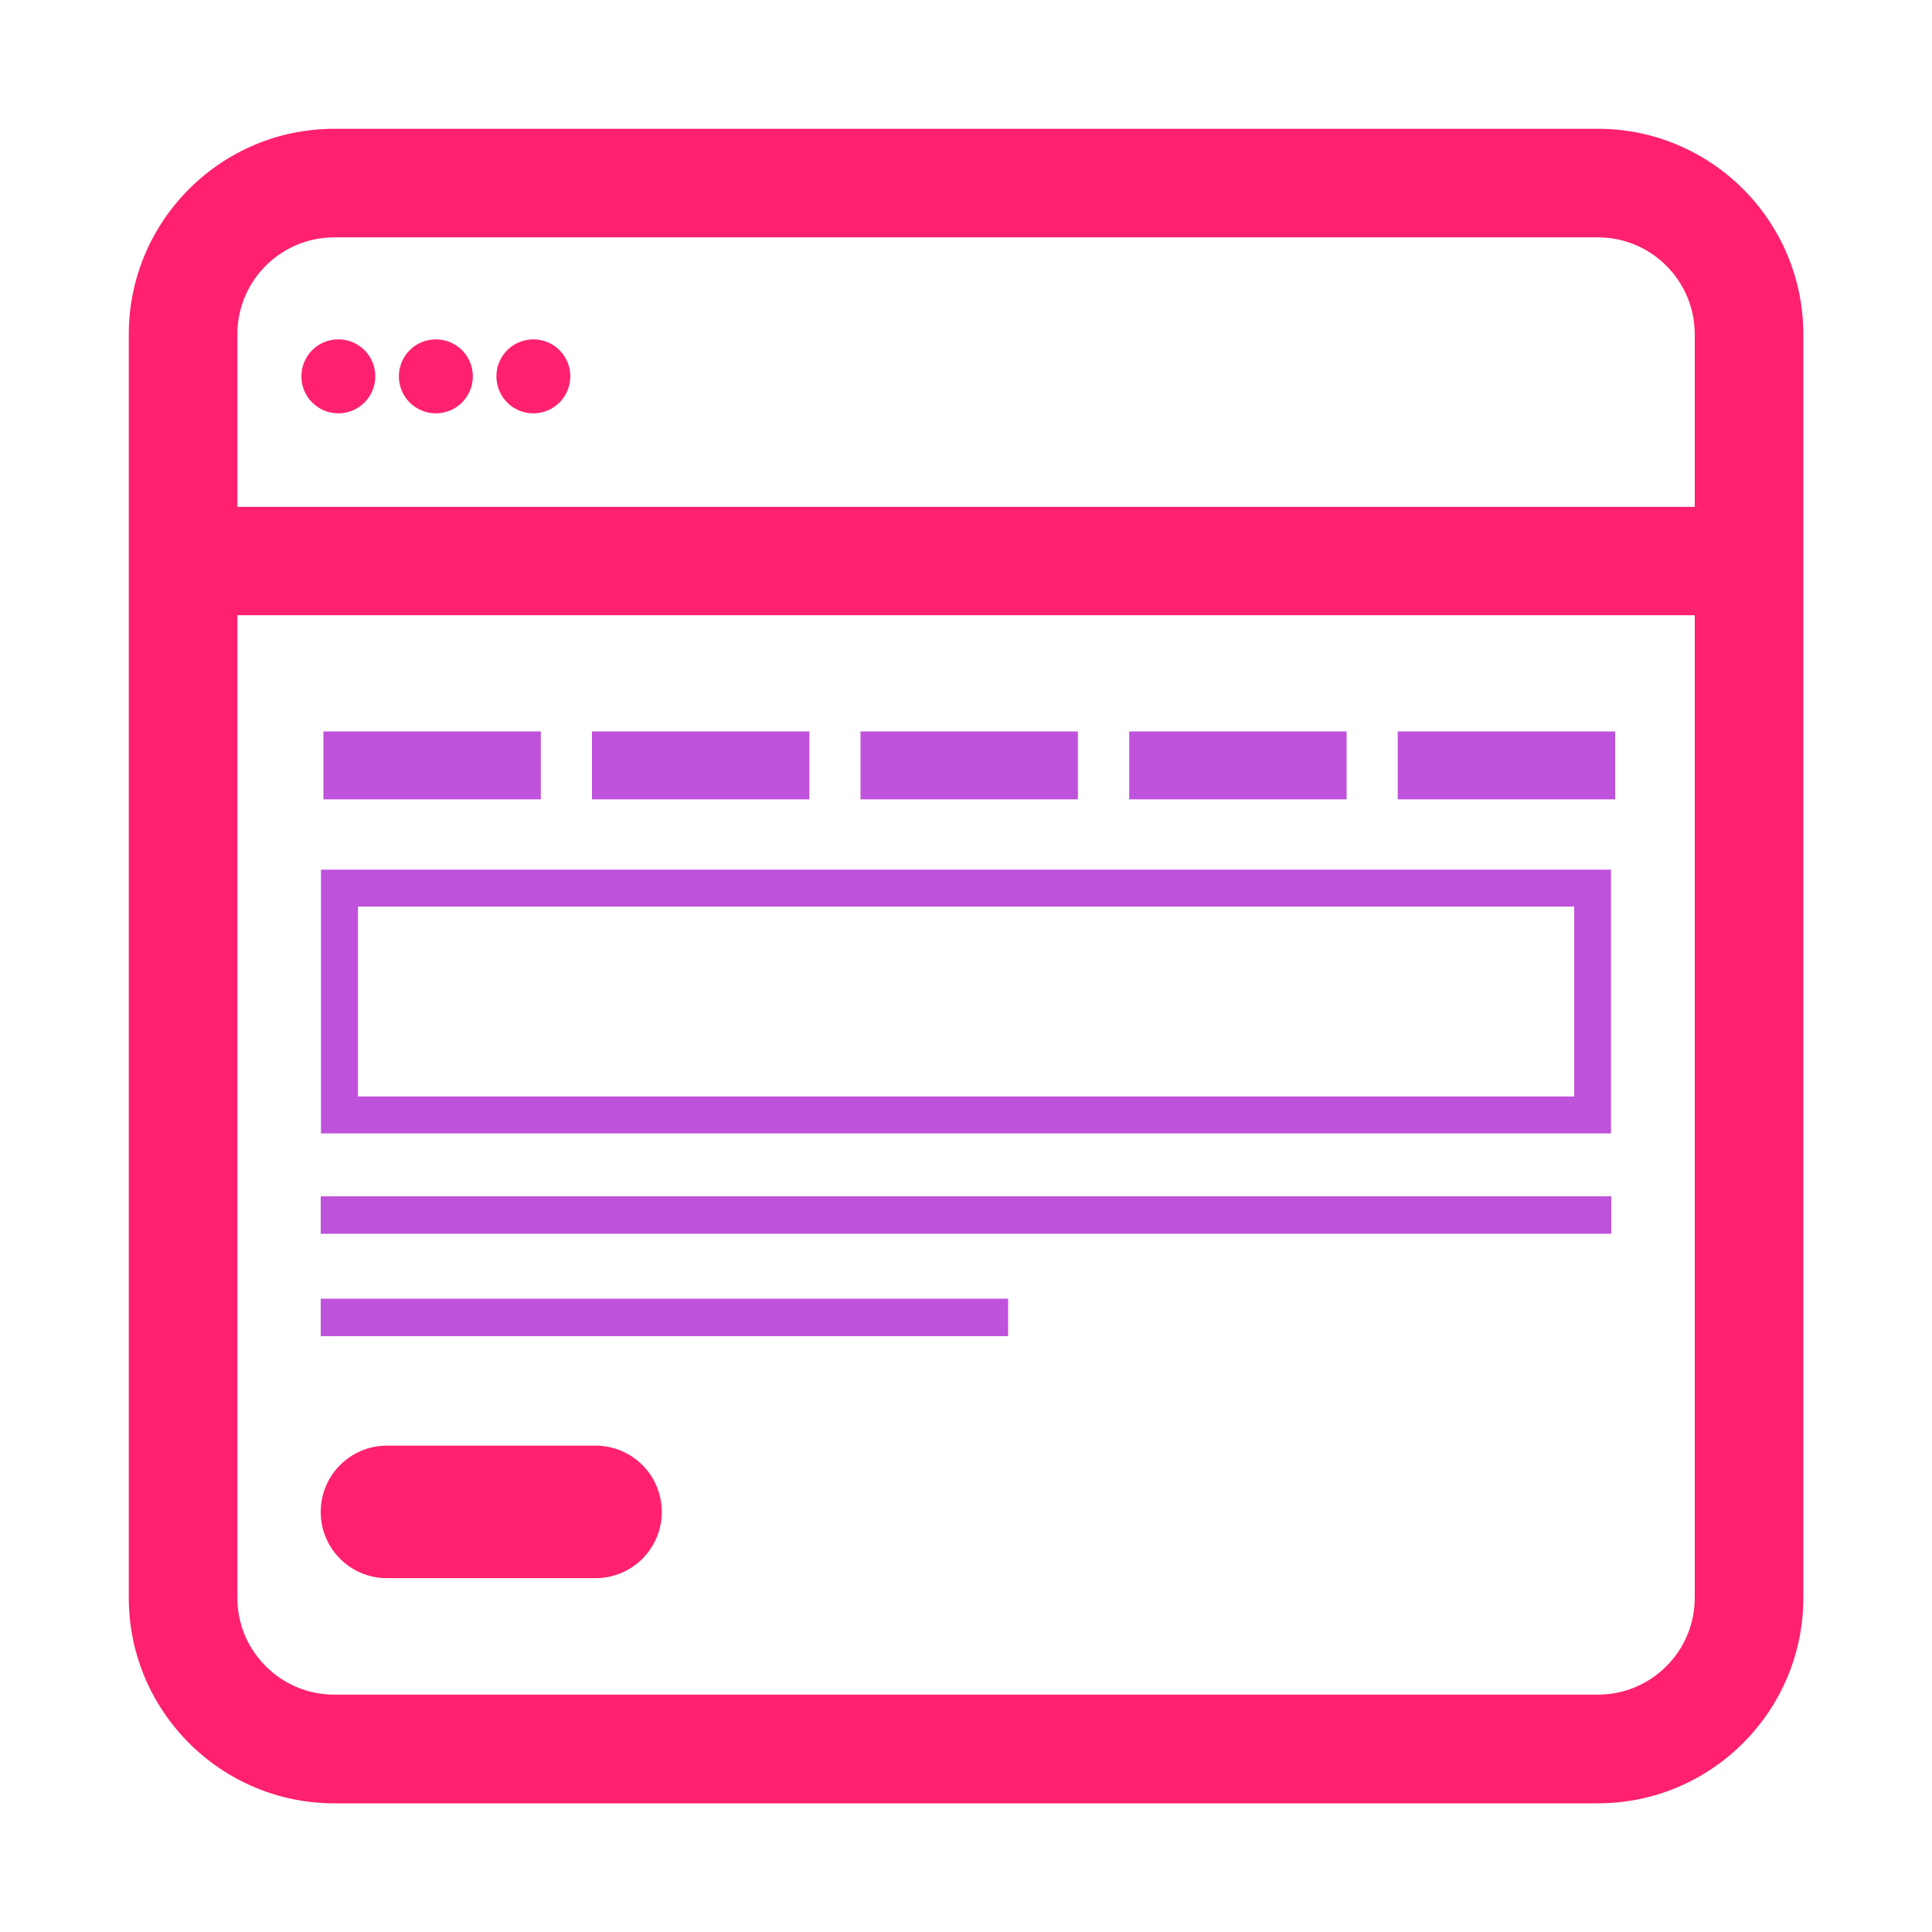
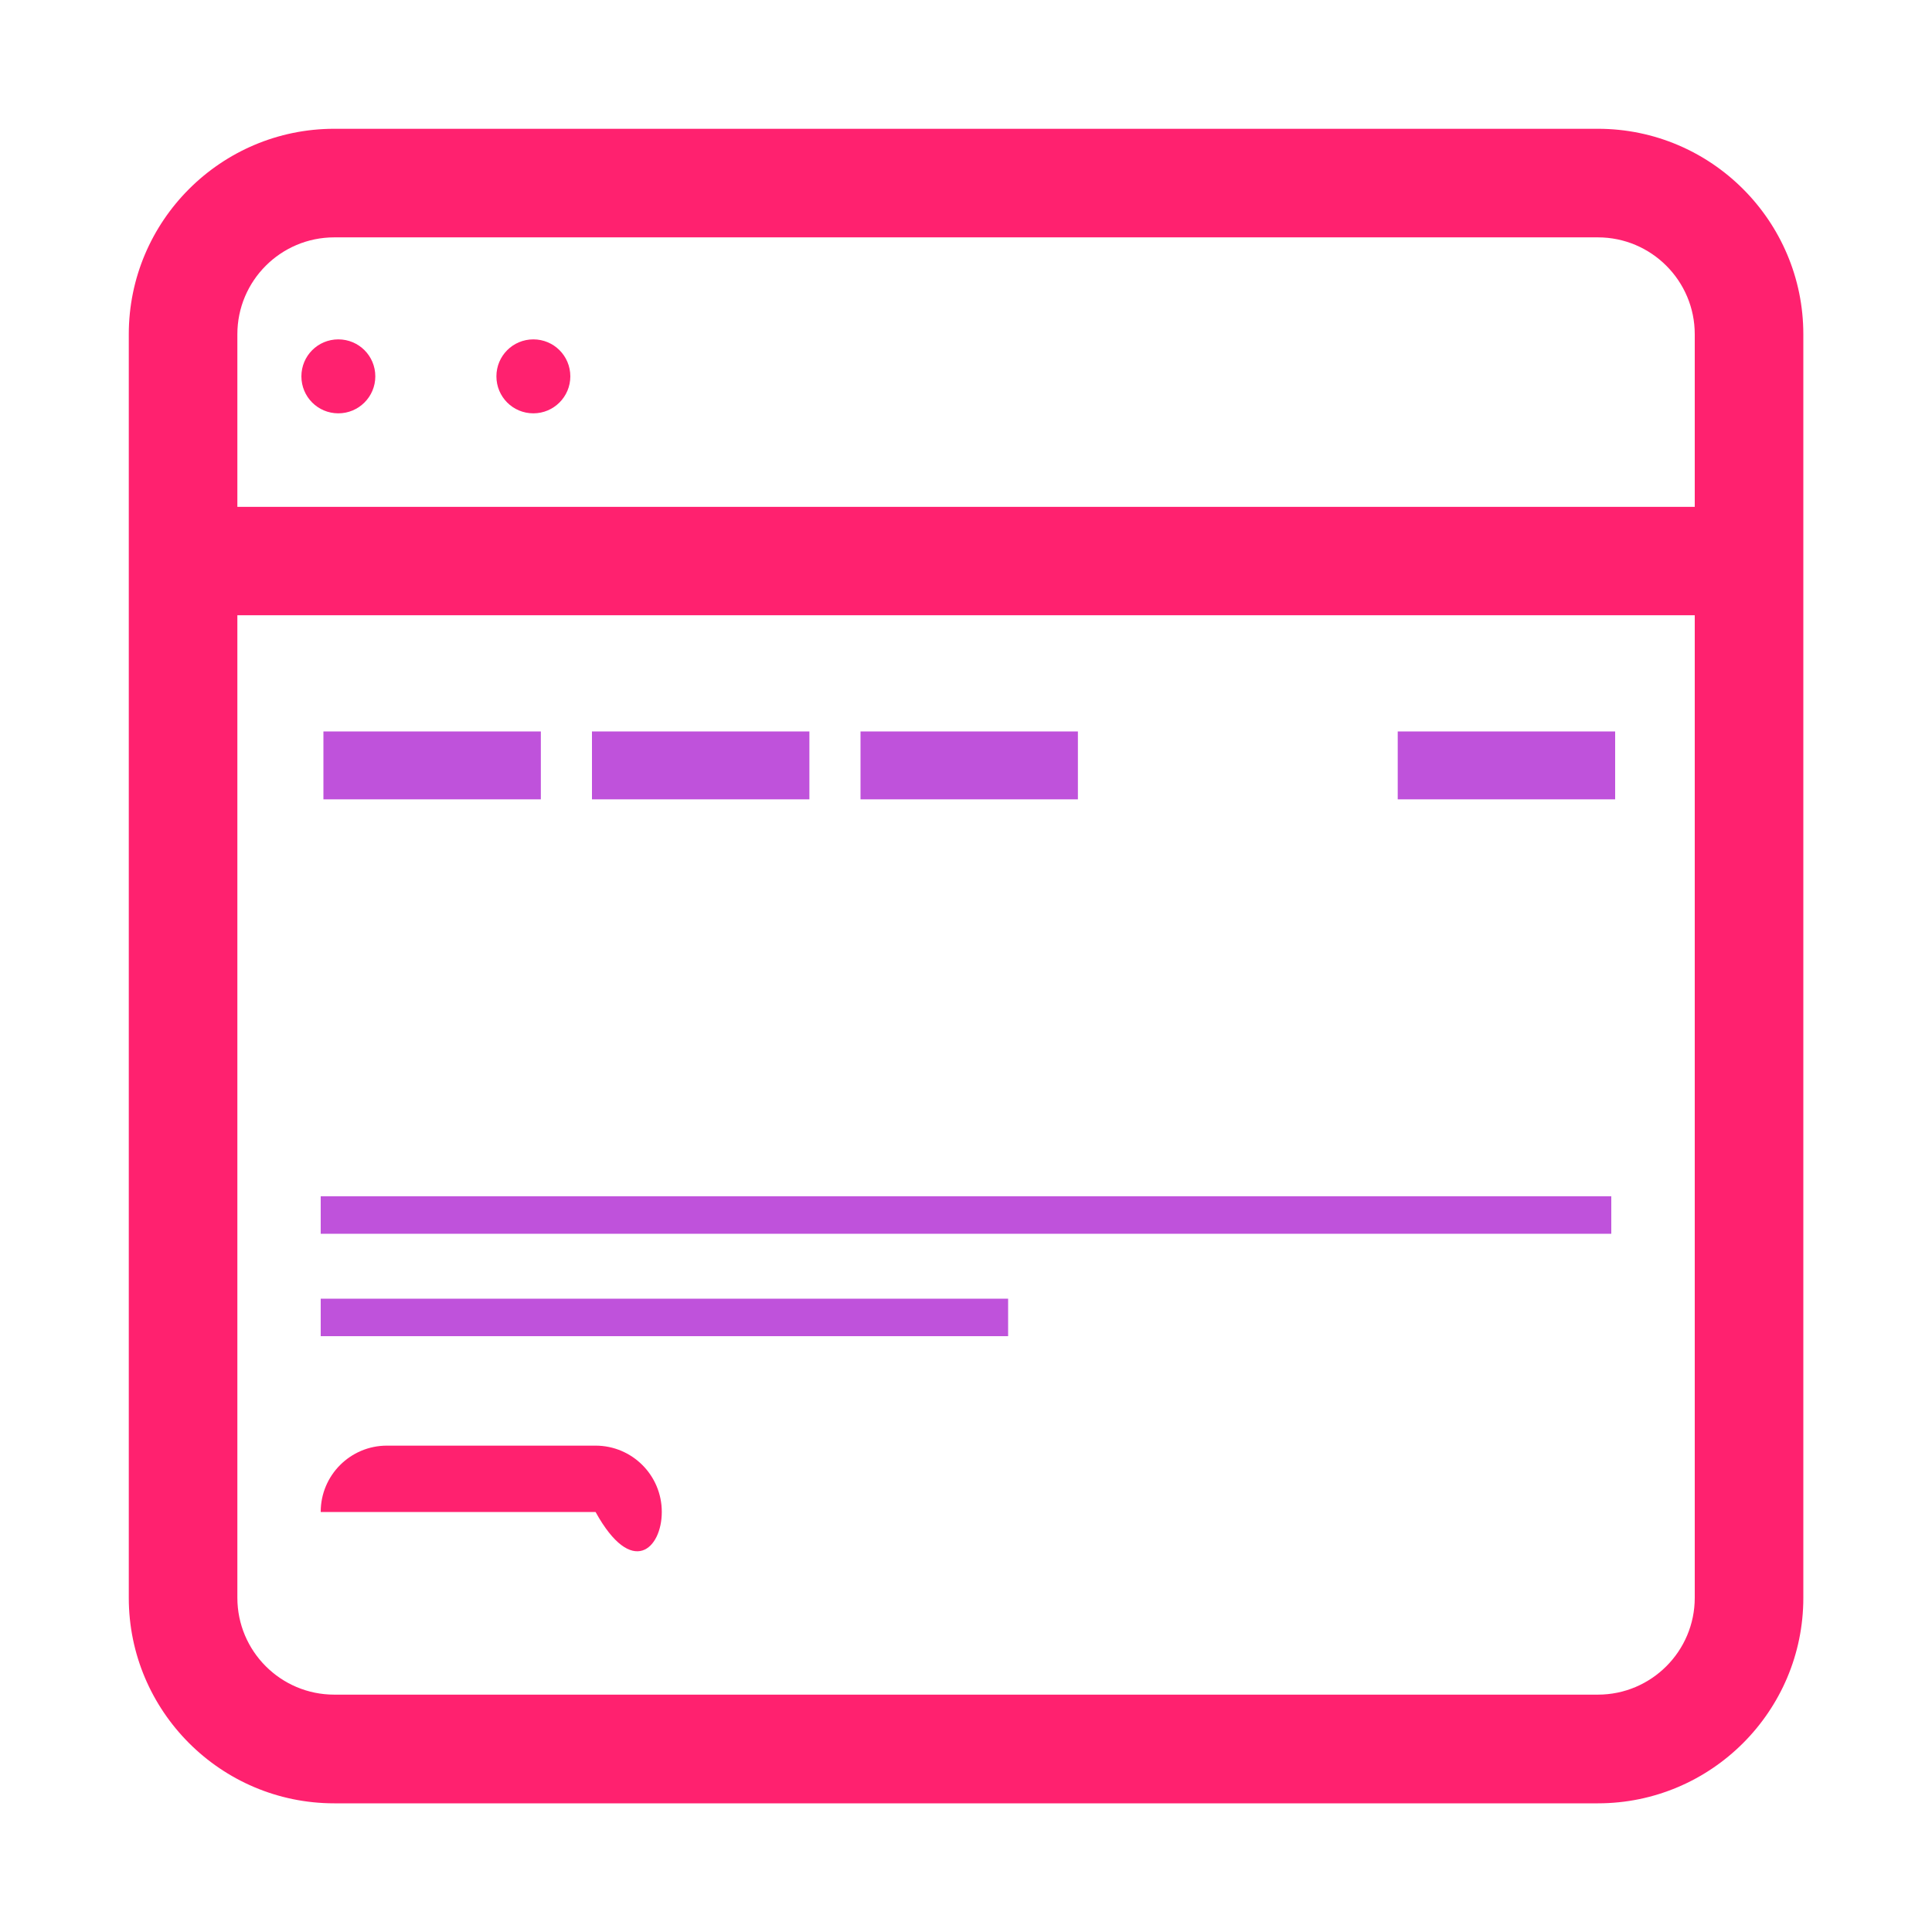
<svg xmlns="http://www.w3.org/2000/svg" width="50" height="50" viewBox="0 0 50 50" fill="none">
-   <path d="M15.413 37.413H10.013C9.067 37.413 8.3 38.18 8.3 39.127V39.13C8.3 40.076 9.067 40.843 10.013 40.843H15.413C16.359 40.843 17.127 40.076 17.127 39.13V39.127C17.127 38.18 16.359 37.413 15.413 37.413Z" fill="#FF216F" />
+   <path d="M15.413 37.413H10.013C9.067 37.413 8.3 38.18 8.3 39.127V39.13H15.413C16.359 40.843 17.127 40.076 17.127 39.13V39.127C17.127 38.18 16.359 37.413 15.413 37.413Z" fill="#FF216F" />
  <path d="M41.35 3.333H8.65C5.72 3.333 3.333 5.717 3.333 8.65V41.353C3.333 44.283 5.716 46.67 8.65 46.67H41.353C44.283 46.67 46.67 44.287 46.67 41.353V8.65C46.67 5.72 44.286 3.333 41.353 3.333H41.35ZM8.65 6.143H41.353C42.736 6.143 43.86 7.267 43.86 8.65V13.117H6.143V8.65C6.143 7.267 7.266 6.143 8.65 6.143ZM41.35 43.857H8.65C7.266 43.857 6.143 42.733 6.143 41.35V15.923H43.86V41.35C43.86 42.733 42.736 43.857 41.353 43.857H41.35Z" fill="#FF216F" />
  <path d="M8.756 10.697C9.283 10.697 9.713 10.27 9.713 9.74C9.713 9.21 9.286 8.783 8.756 8.783C8.226 8.783 7.8 9.21 7.8 9.74C7.8 10.27 8.226 10.697 8.756 10.697Z" fill="#FF216F" />
-   <path d="M11.28 10.697C11.807 10.697 12.237 10.27 12.237 9.74C12.237 9.21 11.81 8.783 11.28 8.783C10.75 8.783 10.323 9.21 10.323 9.74C10.323 10.27 10.75 10.697 11.28 10.697Z" fill="#FF216F" />
  <path d="M13.803 10.697C14.33 10.697 14.76 10.27 14.76 9.74C14.76 9.21 14.333 8.783 13.803 8.783C13.273 8.783 12.847 9.21 12.847 9.74C12.847 10.27 13.273 10.697 13.803 10.697Z" fill="#FF216F" />
-   <path d="M41.693 29.333H8.307V22.507H41.693V29.333ZM9.263 28.377H40.74V23.463H9.263V28.377Z" fill="#BF52DB" />
  <path d="M13.997 18.93H8.37V20.687H13.997V18.93Z" fill="#BF52DB" />
  <path d="M20.947 18.93H15.32V20.687H20.947V18.93Z" fill="#BF52DB" />
  <path d="M27.896 18.93H22.27V20.687H27.896V18.93Z" fill="#BF52DB" />
-   <path d="M34.85 18.93H29.224V20.687H34.85V18.93Z" fill="#BF52DB" />
  <path d="M41.8 18.93H36.173V20.687H41.8V18.93Z" fill="#BF52DB" />
  <path d="M41.7 30.96H8.3V31.93H41.7V30.96Z" fill="#BF52DB" />
  <path d="M26.09 33.61H8.3V34.58H26.09V33.61Z" fill="#BF52DB" />
</svg>